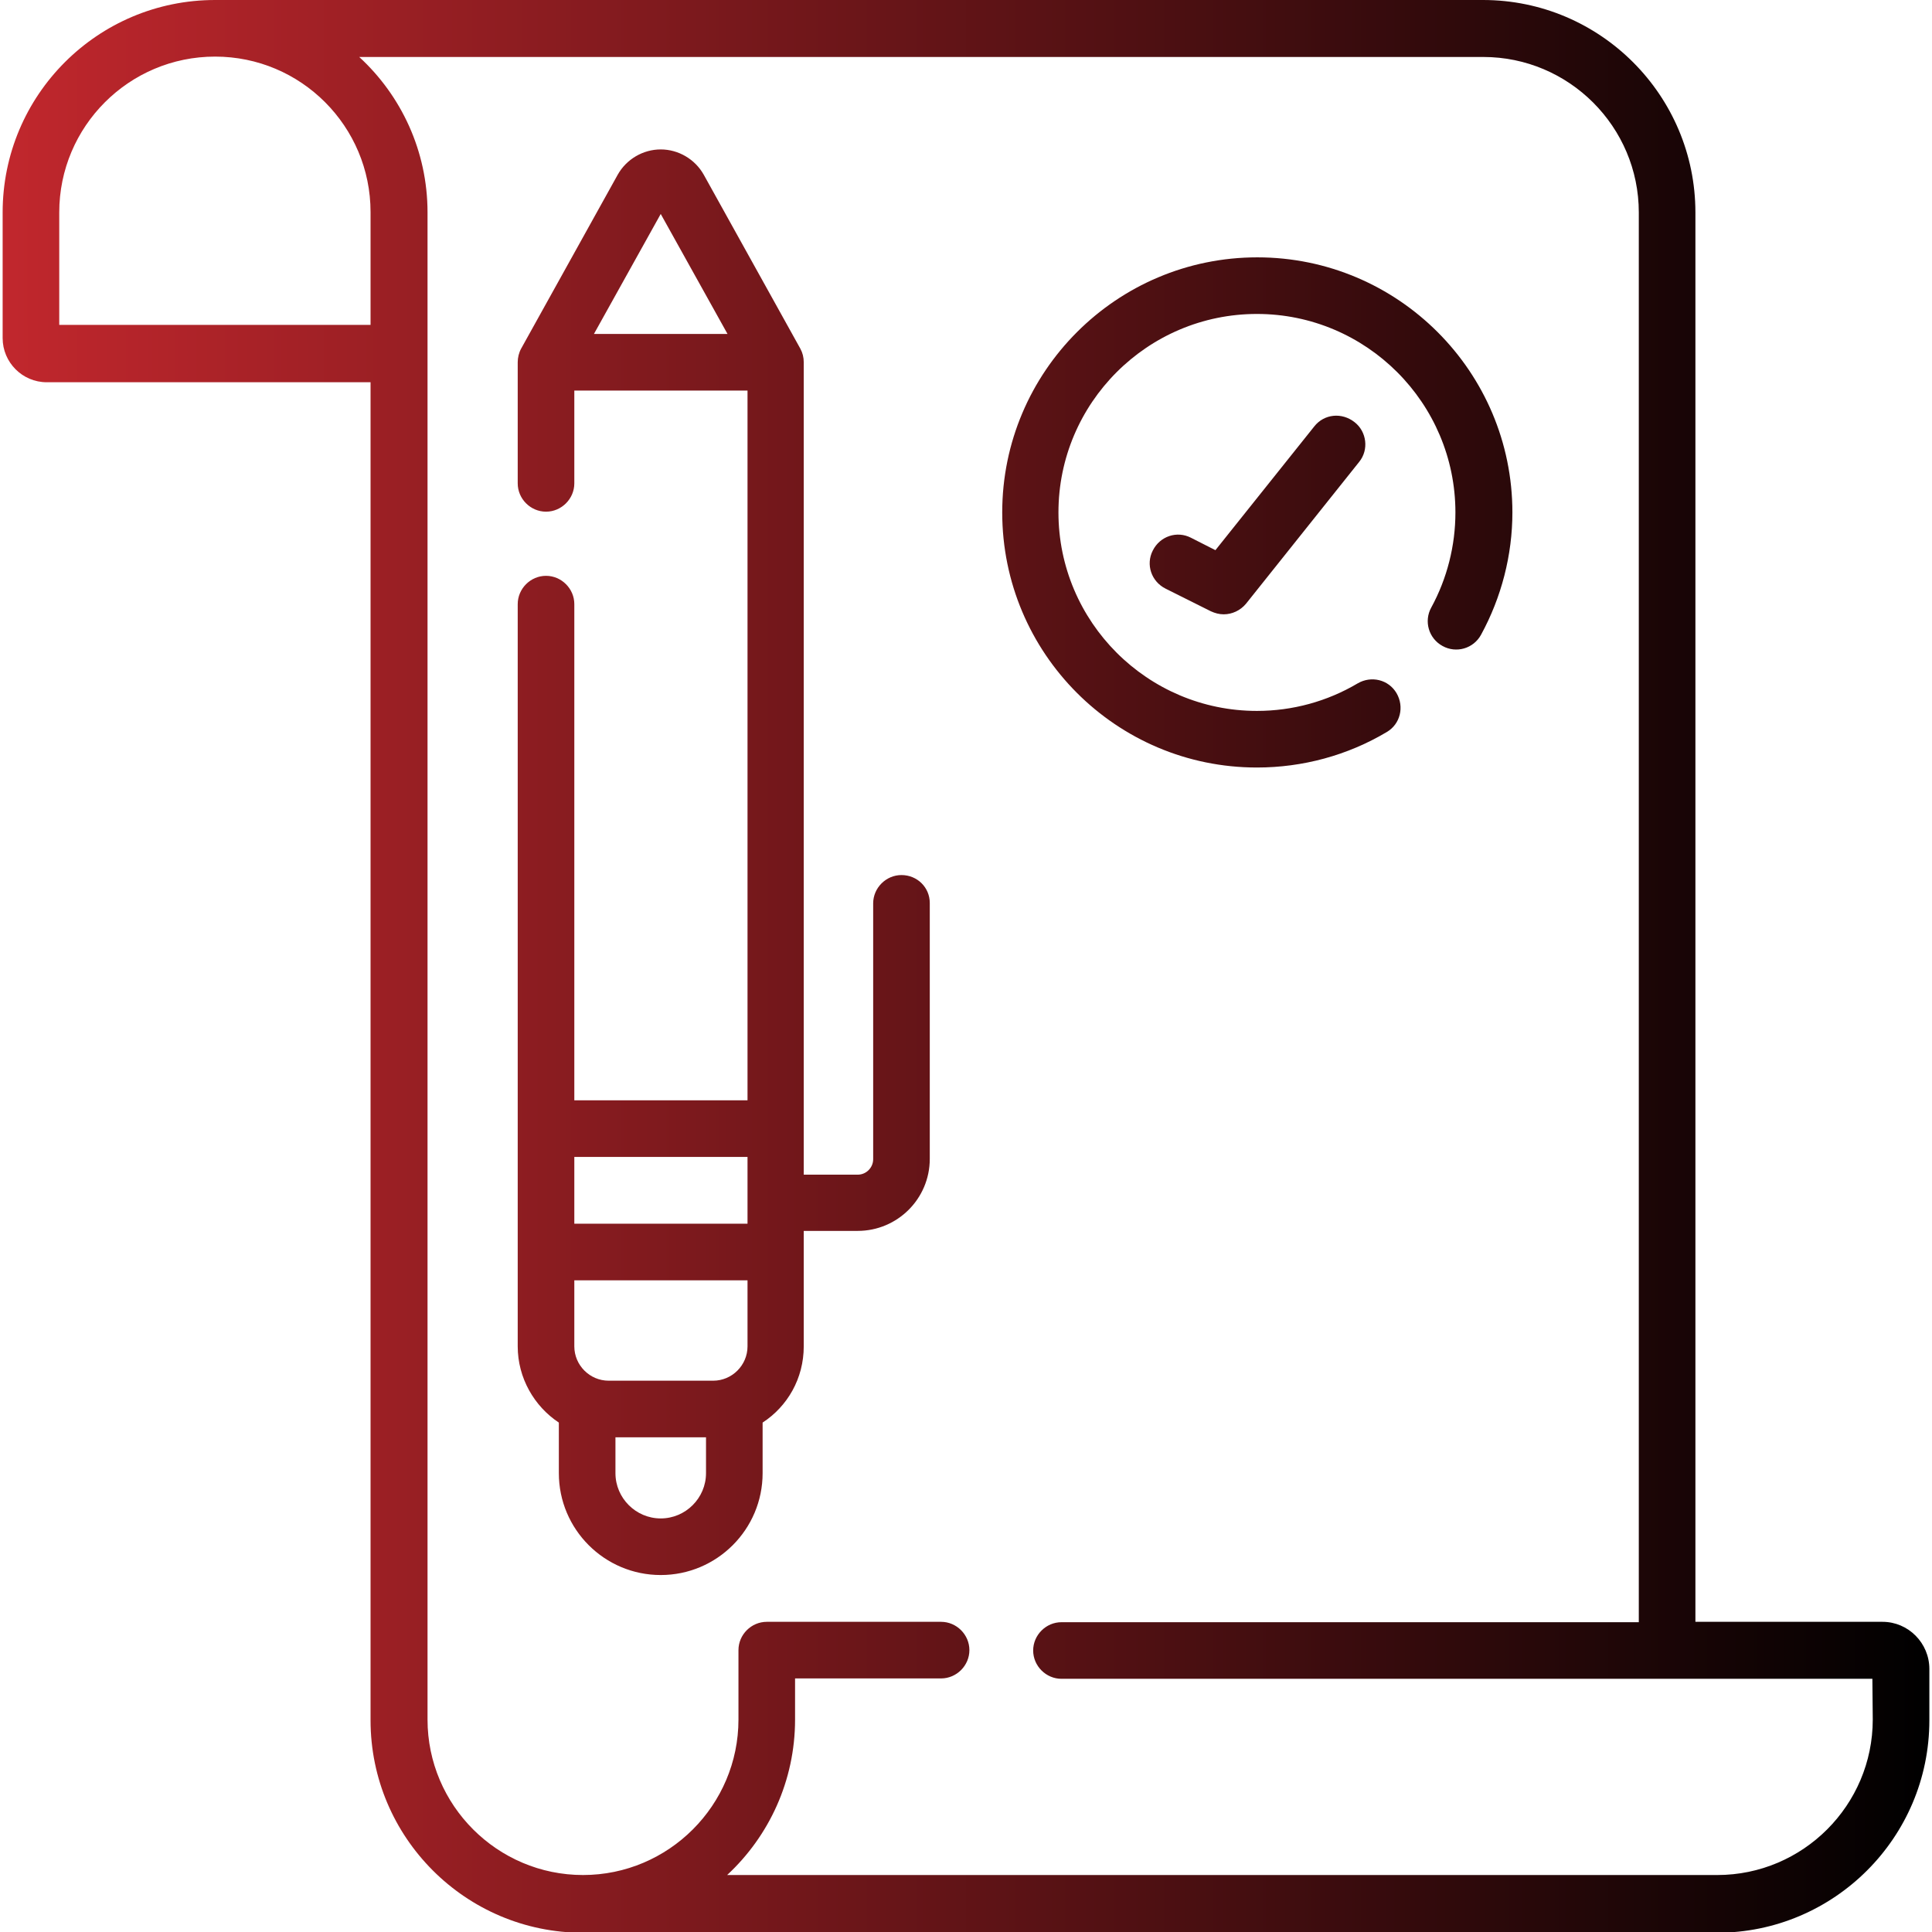
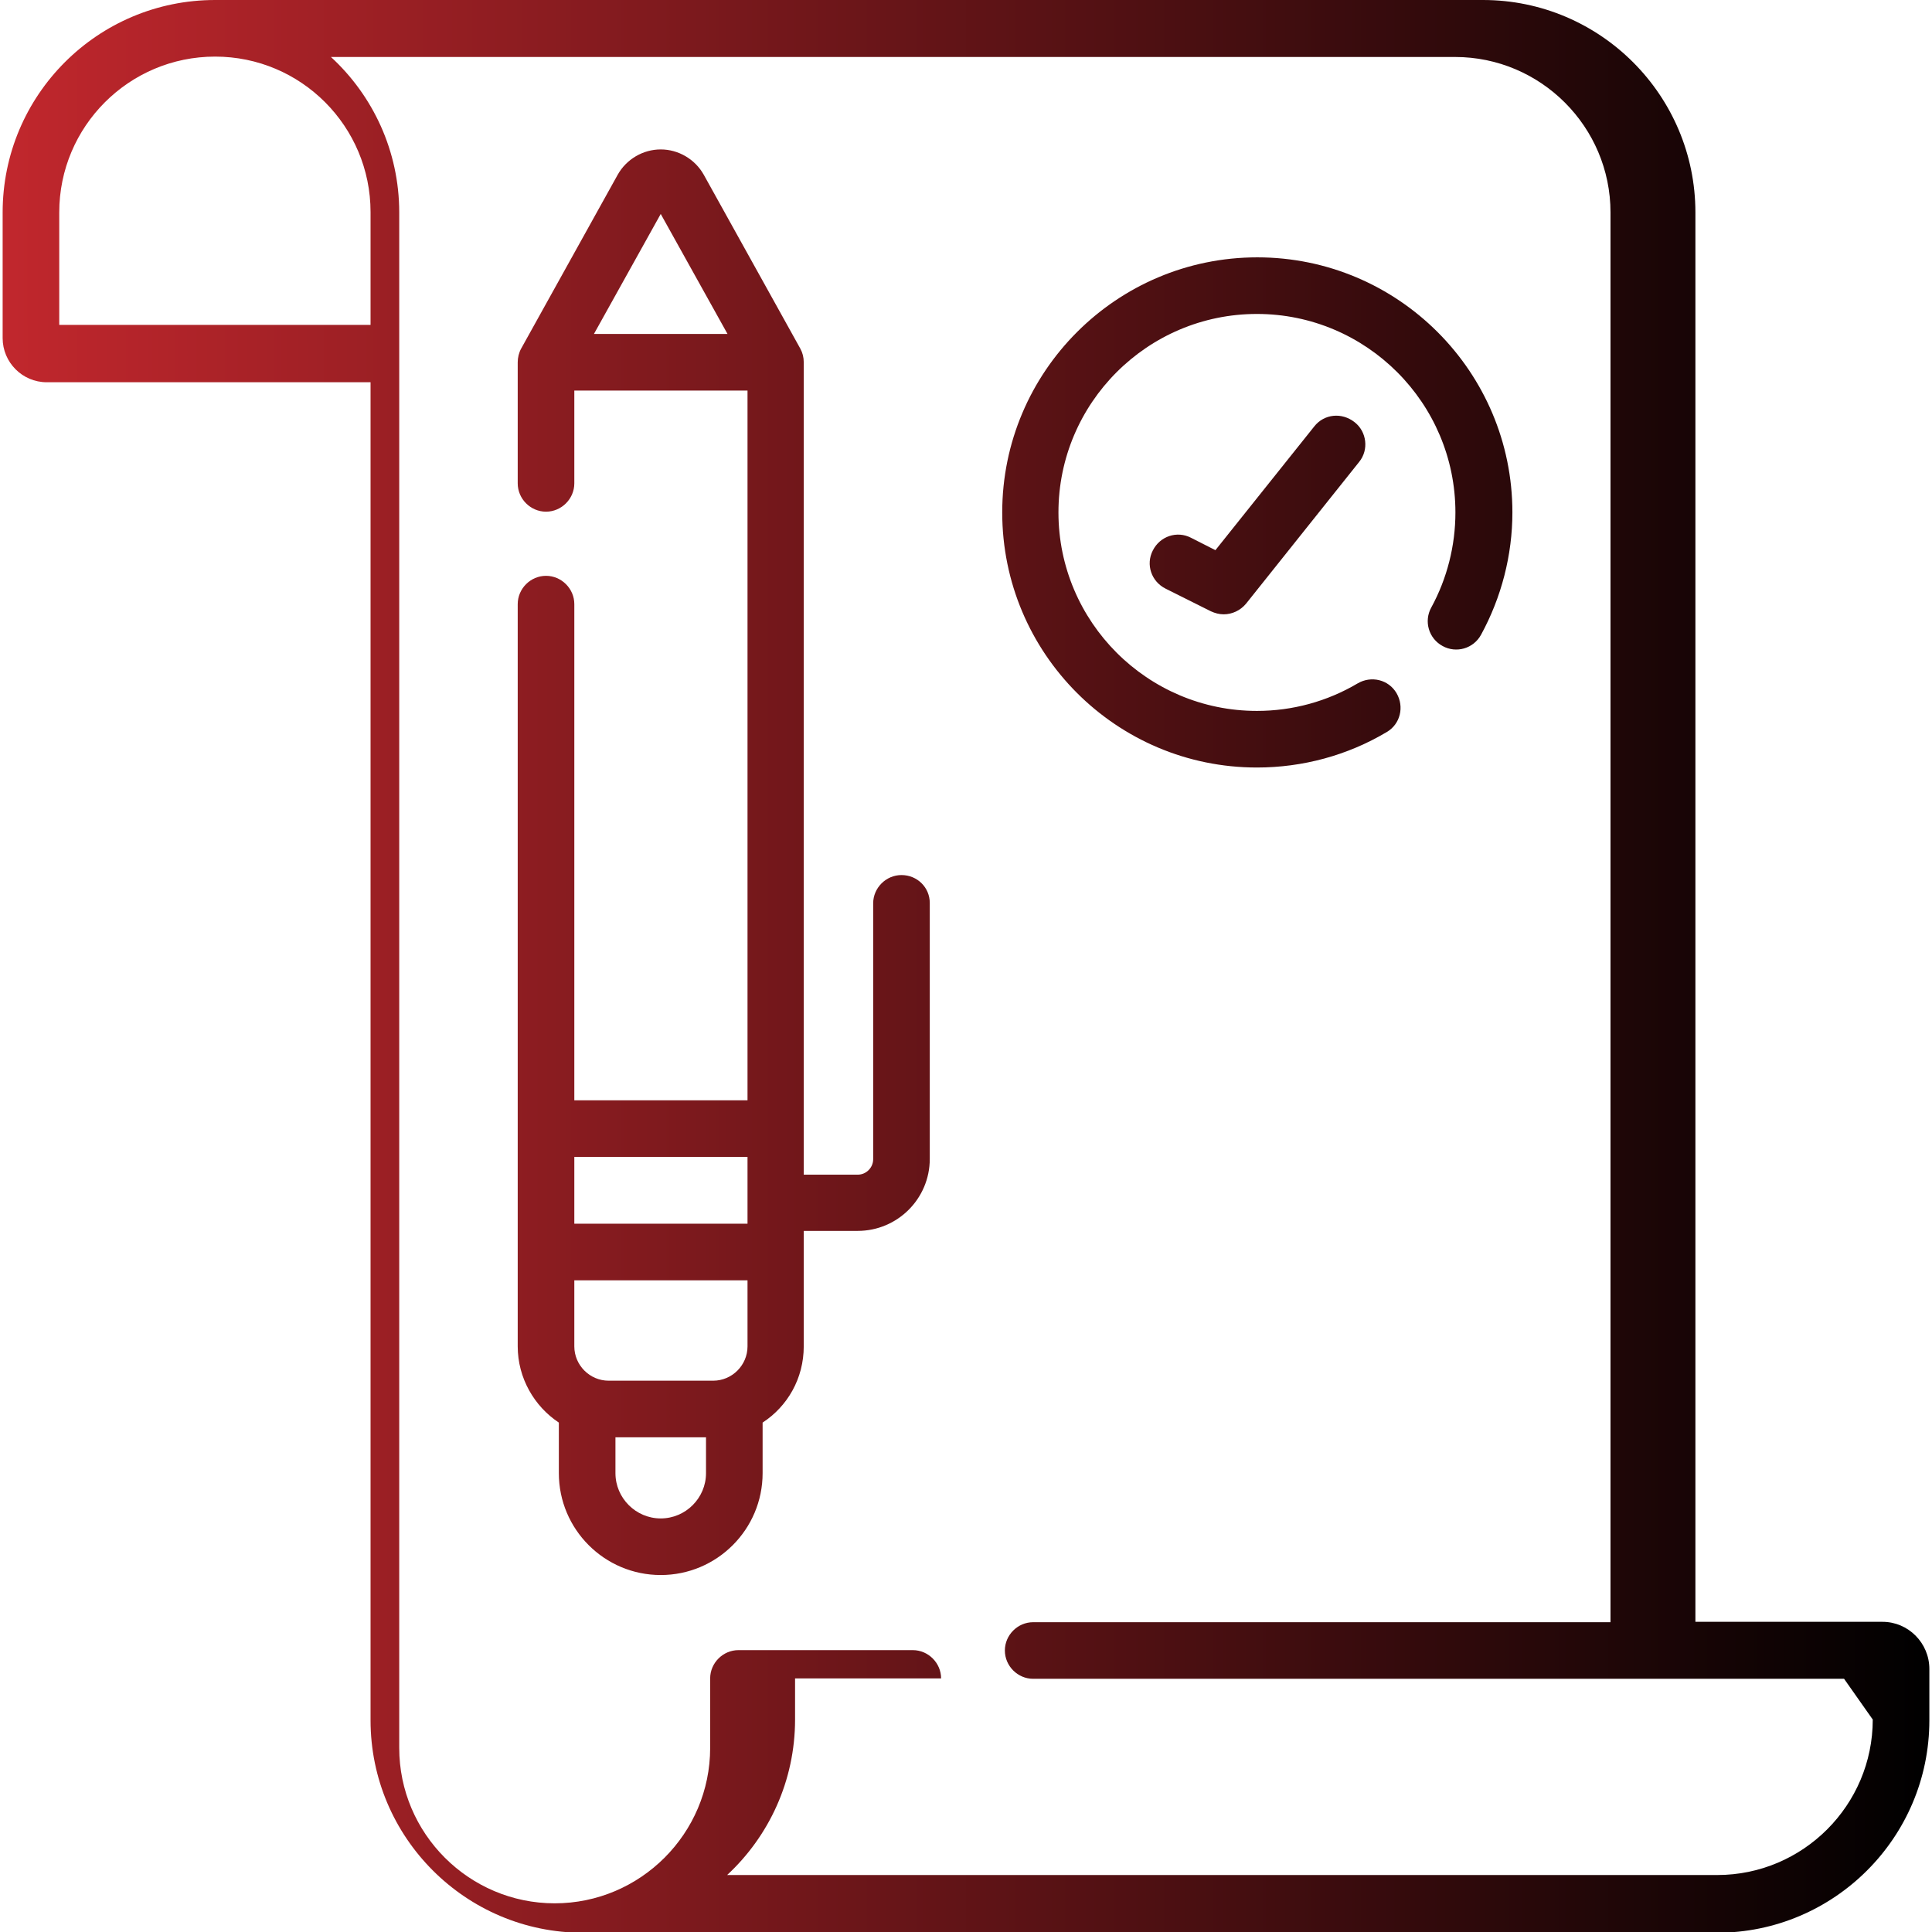
<svg xmlns="http://www.w3.org/2000/svg" version="1.1" id="Capa_1" x="0px" y="0px" viewBox="0 0 512 512" style="enable-background:new 0 0 512 512;" xml:space="preserve">
  <style type="text/css">
	.st0{fill:url(#SVGID_1_);}
</style>
  <linearGradient id="SVGID_1_" gradientUnits="userSpaceOnUse" x1="0.714" y1="256" x2="511.286" y2="256">
    <stop offset="0" style="stop-color:#C1272D" />
    <stop offset="1" style="stop-color:#000000" />
  </linearGradient>
-   <path class="st0" d="M498.9,429.8h-49.6V56.3c0-31-25.2-56.3-56.3-56.3H57C25.9,0,0.7,25.2,0.7,56.3v33.3c0,6.4,5.2,11.7,11.7,11.7  h85.8v354.6c0,31,25.2,56.3,56.3,56.3H455c31,0,56.3-25.2,56.3-56.3v-13.6C511.3,435.4,505.7,429.8,498.9,429.8L498.9,429.8z   M15.7,56.3C15.7,33.5,34.2,15,57,15s41.2,18.5,41.2,41.2v29.9H15.7V56.3z M496.3,455.7c0,22.7-18.5,41.2-41.2,41.2H192.7  c11.1-10.3,18-25,18-41.2v-10.9h38.7c4.1,0,7.5-3.4,7.5-7.5c0-4.1-3.4-7.5-7.5-7.5h-46.2c-4.1,0-7.5,3.4-7.5,7.5v18.4  c0,22.7-18.5,41.2-41.2,41.2s-41.2-18.5-41.2-41.2V56.3c0-16.3-7-31-18.1-41.2h297.9c22.7,0,41.2,18.5,41.2,41.2v373.6h-153  c-4.1,0-7.5,3.4-7.5,7.5c0,4.1,3.4,7.5,7.5,7.5h214.9L496.3,455.7z M238.9,231.9c-4.1,0-7.5,3.4-7.5,7.5v67.8c0,2.2-1.8,4.1-4.1,4.1  h-14.3v-12.1V96c0-1.3-0.3-2.5-0.9-3.6l-25.6-46.1c-2.3-4.1-6.7-6.7-11.4-6.7c-4.7,0-9.1,2.6-11.4,6.7l-25.6,46.1  c-0.6,1.1-0.9,2.4-0.9,3.6v32.1c0,4.1,3.4,7.5,7.5,7.5c4.1,0,7.5-3.4,7.5-7.5v-24.6h45.9v188.1h-45.9V160.1c0-4.1-3.4-7.5-7.5-7.5  c-4.1,0-7.5,3.4-7.5,7.5v139v32.7v25c0,8.4,4.4,15.9,10.9,20.2v13.4c0,14.9,12.1,27,27,27c14.9,0,27-12.1,27-27v-13.4  c6.6-4.3,10.9-11.7,10.9-20.2v-25v-5.6h14.3c10.5,0,19.1-8.5,19.1-19.1v-67.8C246.4,235.2,243.1,231.9,238.9,231.9L238.9,231.9z   M198.1,356.8c0,5-4.1,9.1-9.1,9.1h-27.7c-5,0-9.1-4.1-9.1-9.1v-17.5h45.9V356.8z M175.1,56.7l17.7,31.8h-35.4L175.1,56.7z   M198.1,306.6v17.7h-45.9v-17.7H198.1z M187.1,390.4c0,6.6-5.4,12-12,12c-6.6,0-12-5.4-12-12v-9.5h24V390.4z M333.1,203.4  c12.1,0,24-3.2,34.4-9.4c3.6-2.1,4.7-6.7,2.6-10.3c-2.1-3.6-6.7-4.7-10.3-2.6c-8.1,4.8-17.3,7.3-26.7,7.3c-29,0-52.6-23.6-52.6-52.6  s23.6-52.6,52.6-52.6c29,0,52.6,23.6,52.6,52.6c0,8.8-2.2,17.5-6.4,25.2c-2,3.6-0.7,8.2,3,10.2c3.6,2,8.2,0.7,10.2-3  c5.4-9.9,8.3-21.1,8.3-32.4c0-37.3-30.3-67.6-67.6-67.6s-67.6,30.3-67.6,67.6S295.8,203.4,333.1,203.4L333.1,203.4z M348.3,113  l-26.2,32.8l-6.5-3.3c-3.7-1.9-8.2-0.4-10.1,3.4c-1.9,3.7-0.4,8.2,3.4,10.1l12,6c1.1,0.5,2.2,0.8,3.4,0.8c2.2,0,4.4-1,5.9-2.8  l30-37.6c2.6-3.2,2-8-1.2-10.5C355.6,109.2,350.9,109.7,348.3,113L348.3,113z" />
+   <path class="st0" d="M498.9,429.8h-49.6V56.3c0-31-25.2-56.3-56.3-56.3H57C25.9,0,0.7,25.2,0.7,56.3v33.3c0,6.4,5.2,11.7,11.7,11.7  h85.8v354.6c0,31,25.2,56.3,56.3,56.3H455c31,0,56.3-25.2,56.3-56.3v-13.6C511.3,435.4,505.7,429.8,498.9,429.8L498.9,429.8z   M15.7,56.3C15.7,33.5,34.2,15,57,15s41.2,18.5,41.2,41.2v29.9H15.7V56.3z M496.3,455.7c0,22.7-18.5,41.2-41.2,41.2H192.7  c11.1-10.3,18-25,18-41.2v-10.9h38.7c0-4.1-3.4-7.5-7.5-7.5h-46.2c-4.1,0-7.5,3.4-7.5,7.5v18.4  c0,22.7-18.5,41.2-41.2,41.2s-41.2-18.5-41.2-41.2V56.3c0-16.3-7-31-18.1-41.2h297.9c22.7,0,41.2,18.5,41.2,41.2v373.6h-153  c-4.1,0-7.5,3.4-7.5,7.5c0,4.1,3.4,7.5,7.5,7.5h214.9L496.3,455.7z M238.9,231.9c-4.1,0-7.5,3.4-7.5,7.5v67.8c0,2.2-1.8,4.1-4.1,4.1  h-14.3v-12.1V96c0-1.3-0.3-2.5-0.9-3.6l-25.6-46.1c-2.3-4.1-6.7-6.7-11.4-6.7c-4.7,0-9.1,2.6-11.4,6.7l-25.6,46.1  c-0.6,1.1-0.9,2.4-0.9,3.6v32.1c0,4.1,3.4,7.5,7.5,7.5c4.1,0,7.5-3.4,7.5-7.5v-24.6h45.9v188.1h-45.9V160.1c0-4.1-3.4-7.5-7.5-7.5  c-4.1,0-7.5,3.4-7.5,7.5v139v32.7v25c0,8.4,4.4,15.9,10.9,20.2v13.4c0,14.9,12.1,27,27,27c14.9,0,27-12.1,27-27v-13.4  c6.6-4.3,10.9-11.7,10.9-20.2v-25v-5.6h14.3c10.5,0,19.1-8.5,19.1-19.1v-67.8C246.4,235.2,243.1,231.9,238.9,231.9L238.9,231.9z   M198.1,356.8c0,5-4.1,9.1-9.1,9.1h-27.7c-5,0-9.1-4.1-9.1-9.1v-17.5h45.9V356.8z M175.1,56.7l17.7,31.8h-35.4L175.1,56.7z   M198.1,306.6v17.7h-45.9v-17.7H198.1z M187.1,390.4c0,6.6-5.4,12-12,12c-6.6,0-12-5.4-12-12v-9.5h24V390.4z M333.1,203.4  c12.1,0,24-3.2,34.4-9.4c3.6-2.1,4.7-6.7,2.6-10.3c-2.1-3.6-6.7-4.7-10.3-2.6c-8.1,4.8-17.3,7.3-26.7,7.3c-29,0-52.6-23.6-52.6-52.6  s23.6-52.6,52.6-52.6c29,0,52.6,23.6,52.6,52.6c0,8.8-2.2,17.5-6.4,25.2c-2,3.6-0.7,8.2,3,10.2c3.6,2,8.2,0.7,10.2-3  c5.4-9.9,8.3-21.1,8.3-32.4c0-37.3-30.3-67.6-67.6-67.6s-67.6,30.3-67.6,67.6S295.8,203.4,333.1,203.4L333.1,203.4z M348.3,113  l-26.2,32.8l-6.5-3.3c-3.7-1.9-8.2-0.4-10.1,3.4c-1.9,3.7-0.4,8.2,3.4,10.1l12,6c1.1,0.5,2.2,0.8,3.4,0.8c2.2,0,4.4-1,5.9-2.8  l30-37.6c2.6-3.2,2-8-1.2-10.5C355.6,109.2,350.9,109.7,348.3,113L348.3,113z" />
</svg>